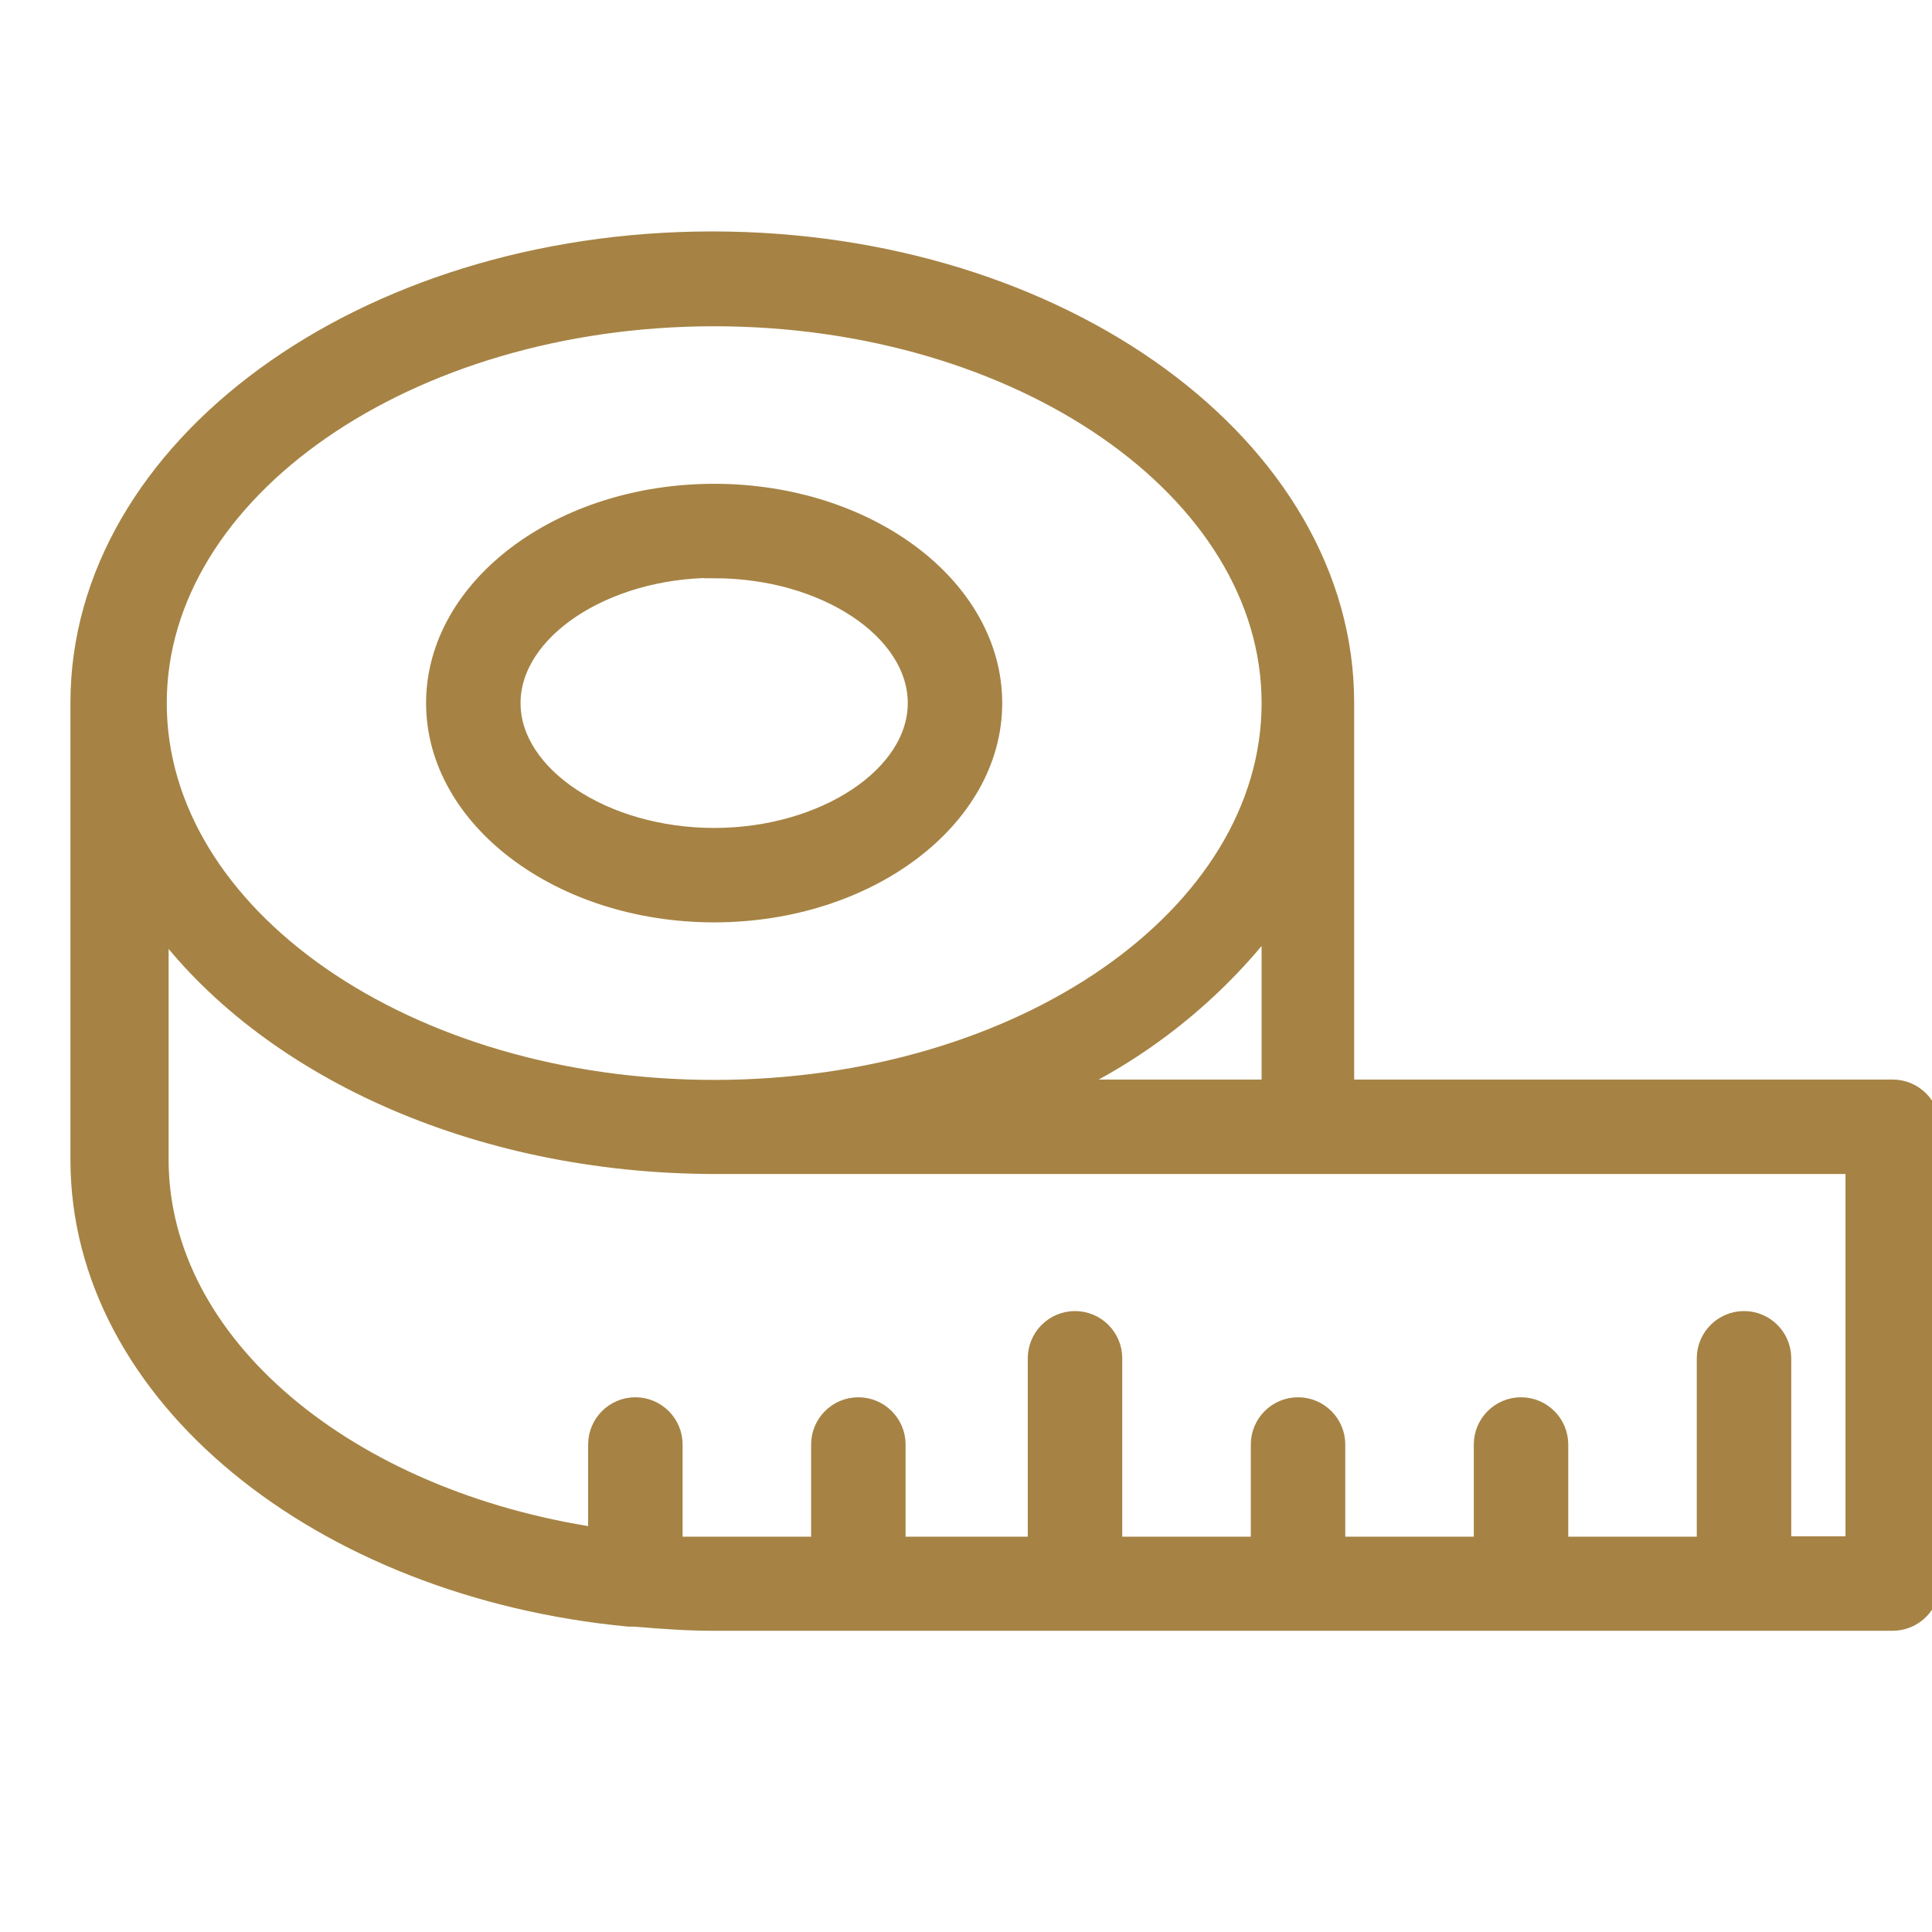
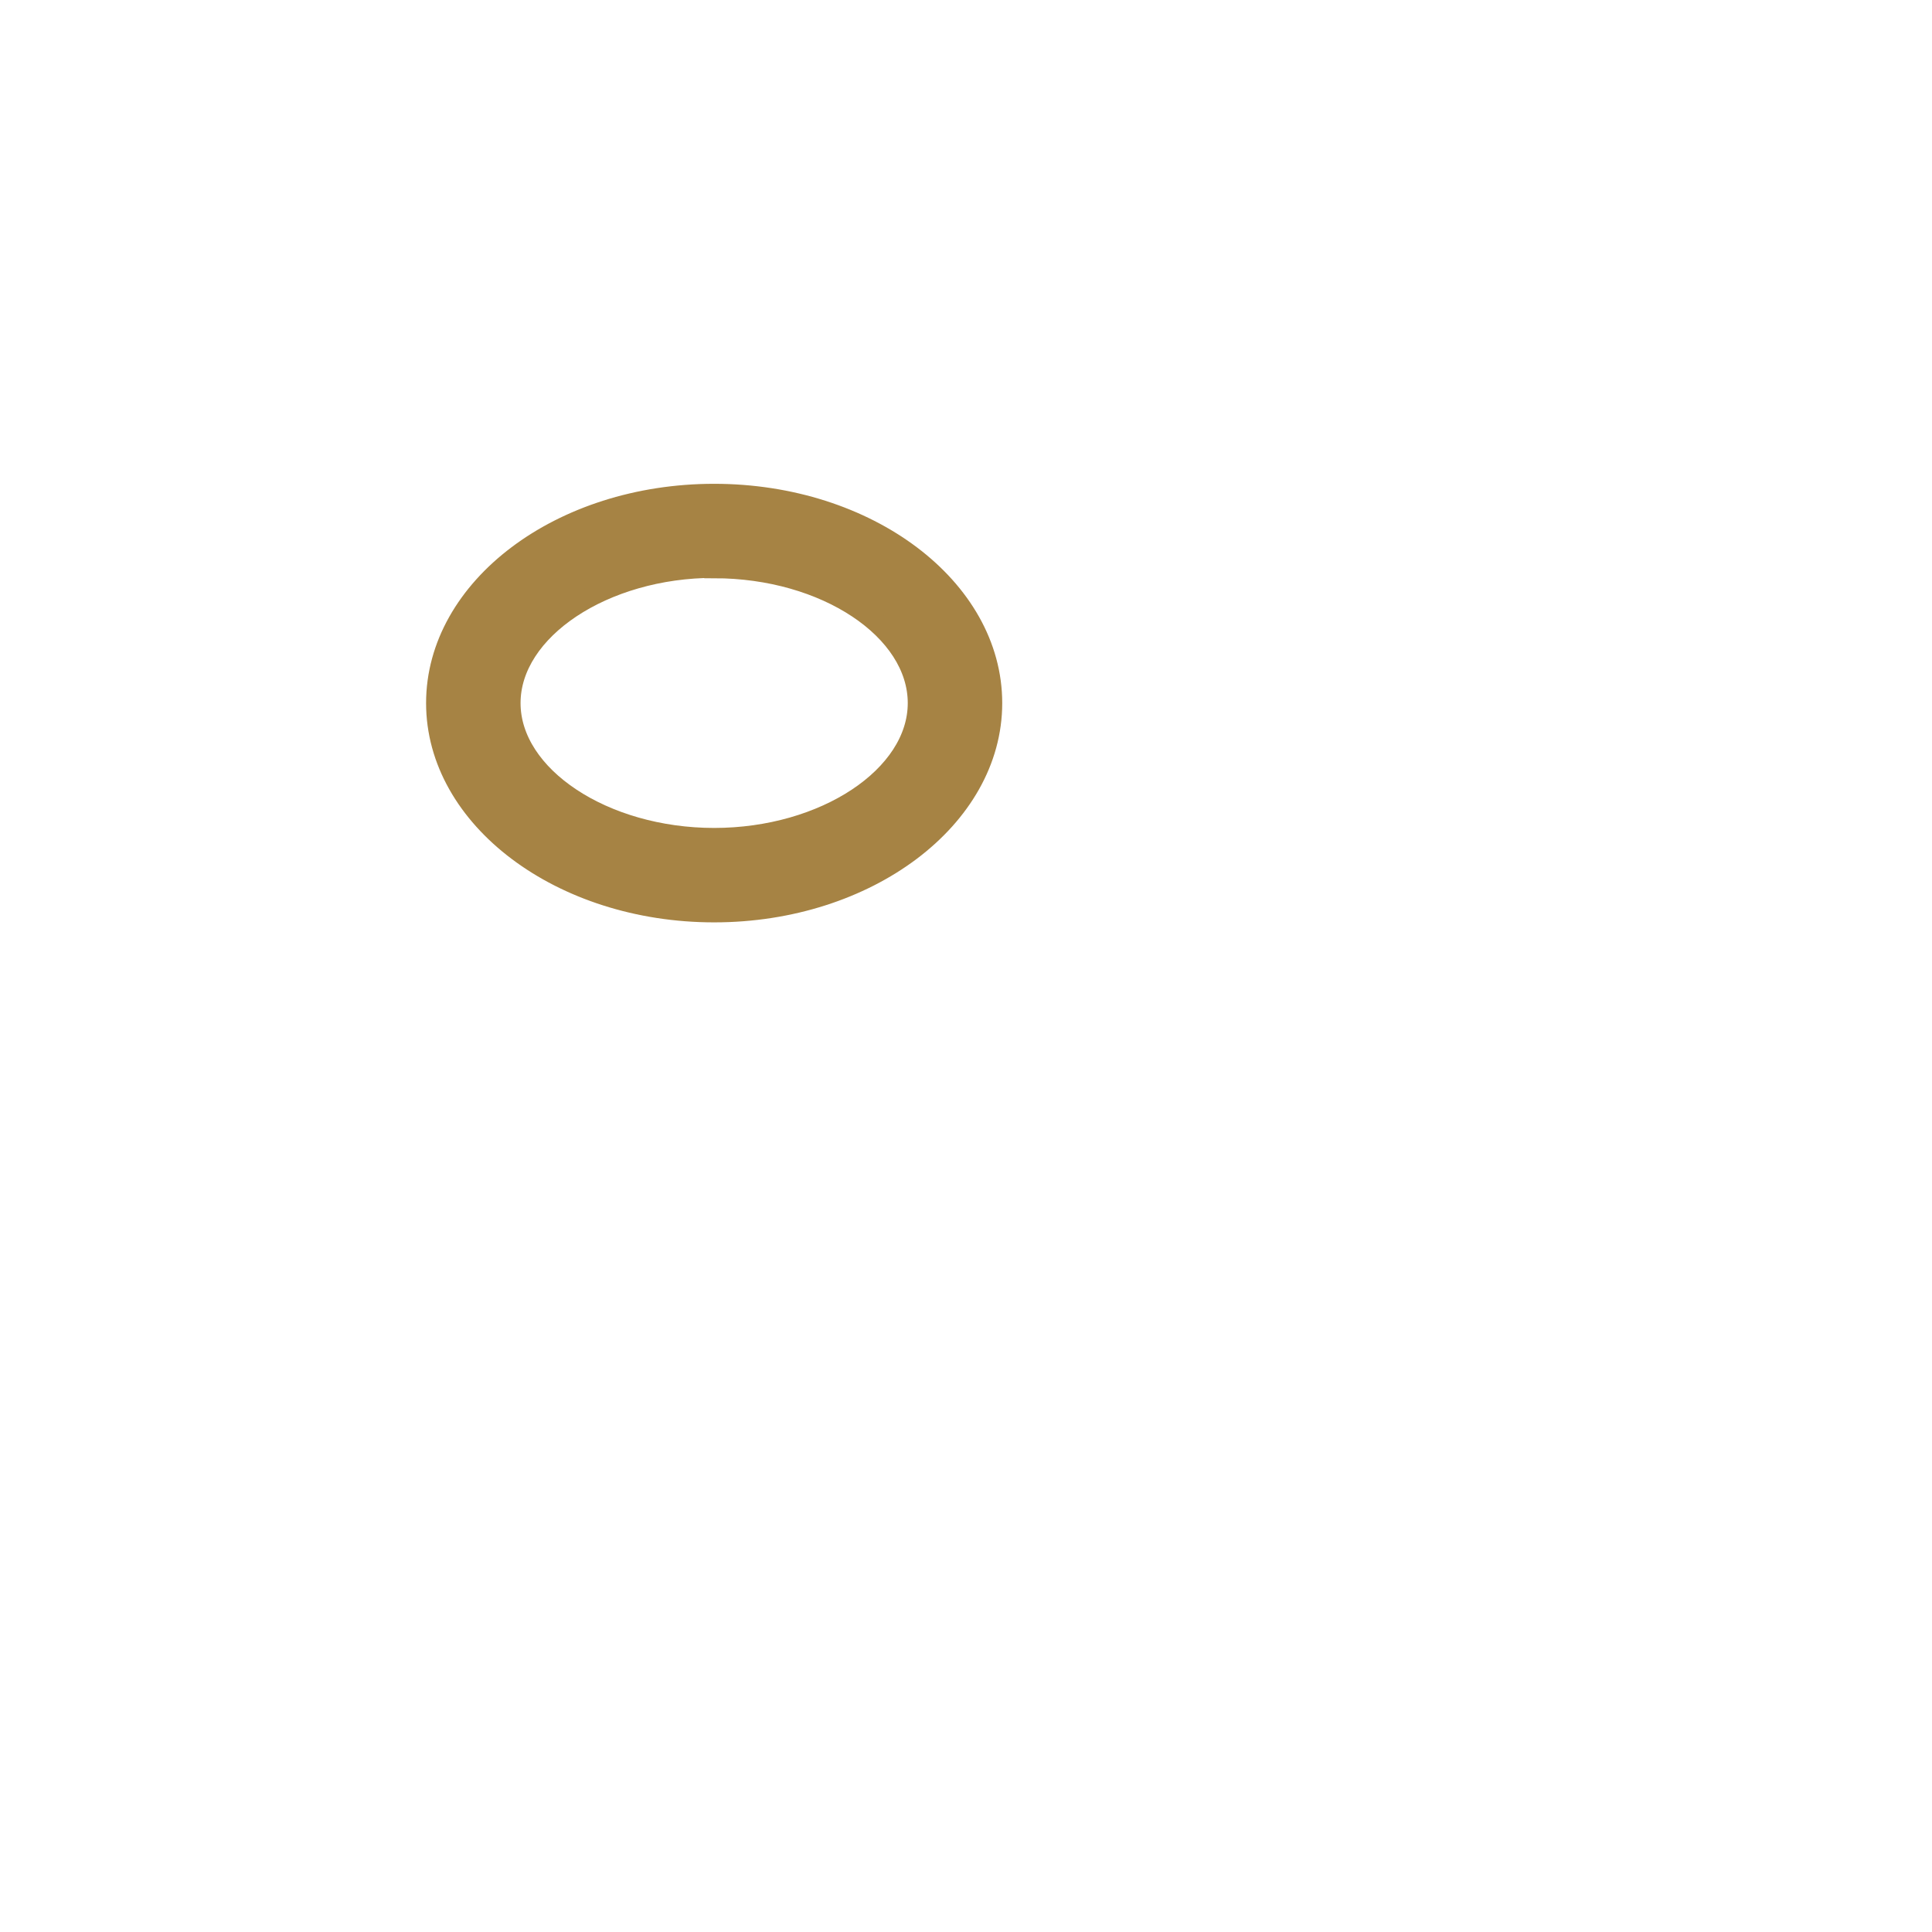
<svg xmlns="http://www.w3.org/2000/svg" fill="none" viewBox="0 0 48 48" height="48" width="48">
  <g clip-path="url(#clip0_1059_107294)">
    <path stroke-width="0.5" stroke="#A68344" fill="#A68344" d="M17.743 22.666C21.548 22.666 24.65 20.33 24.65 17.468C24.65 14.606 21.557 12.27 17.743 12.27C13.93 12.27 10.836 14.606 10.836 17.468C10.836 20.33 13.939 22.666 17.743 22.666ZM17.743 14.116C20.513 14.116 22.803 15.649 22.803 17.468C22.803 19.287 20.486 20.82 17.743 20.82C15.001 20.82 12.683 19.287 12.683 17.468C12.683 15.649 15.001 14.107 17.743 14.107V14.116Z" />
-     <path stroke-width="0.5" stroke="#A68344" fill="#A68344" d="M47.023 27.071H33.394V17.459C33.394 11.143 26.368 6 17.697 6C9.027 6 2 11.143 2 17.459V28.816C2 34.633 7.956 39.435 15.629 40.164H15.786C16.423 40.22 17.069 40.266 17.725 40.266H47.023C47.533 40.266 47.947 39.852 47.947 39.343V27.994C47.947 27.485 47.533 27.071 47.023 27.071ZM17.743 7.856C25.361 7.856 31.594 12.168 31.594 17.468C31.594 22.768 25.398 27.08 17.743 27.08C10.089 27.08 3.893 22.768 3.893 17.468C3.893 12.168 10.135 7.856 17.743 7.856ZM31.594 22.851V27.071H26.238C28.329 26.124 30.152 24.674 31.547 22.851H31.594ZM46.1 38.419H44.253V33.747C44.253 33.237 43.839 32.823 43.33 32.823C42.82 32.823 42.406 33.237 42.406 33.747V38.428H38.713V35.889C38.713 35.379 38.299 34.965 37.789 34.965C37.279 34.965 36.866 35.379 36.866 35.889V38.428H33.173V35.889C33.173 35.379 32.759 34.965 32.249 34.965C31.739 34.965 31.326 35.379 31.326 35.889V38.428H27.632V33.747C27.632 33.237 27.218 32.823 26.709 32.823C26.199 32.823 25.785 33.237 25.785 33.747V38.428H22.249V35.889C22.249 35.379 21.835 34.965 21.326 34.965C20.816 34.965 20.402 35.379 20.402 35.889V38.428H17.743C17.392 38.428 17.05 38.428 16.709 38.428V35.889C16.709 35.379 16.295 34.965 15.785 34.965C15.275 34.965 14.862 35.379 14.862 35.889V38.207C8.63 37.283 3.939 33.424 3.939 28.807V22.851C6.58 26.462 11.778 28.918 17.79 28.918H46.1V38.419Z" />
  </g>
  <defs>
    <clipPath id="clip0_1059_107294">
      <rect fill="white" height="48" width="48" />
    </clipPath>
  </defs>
</svg>